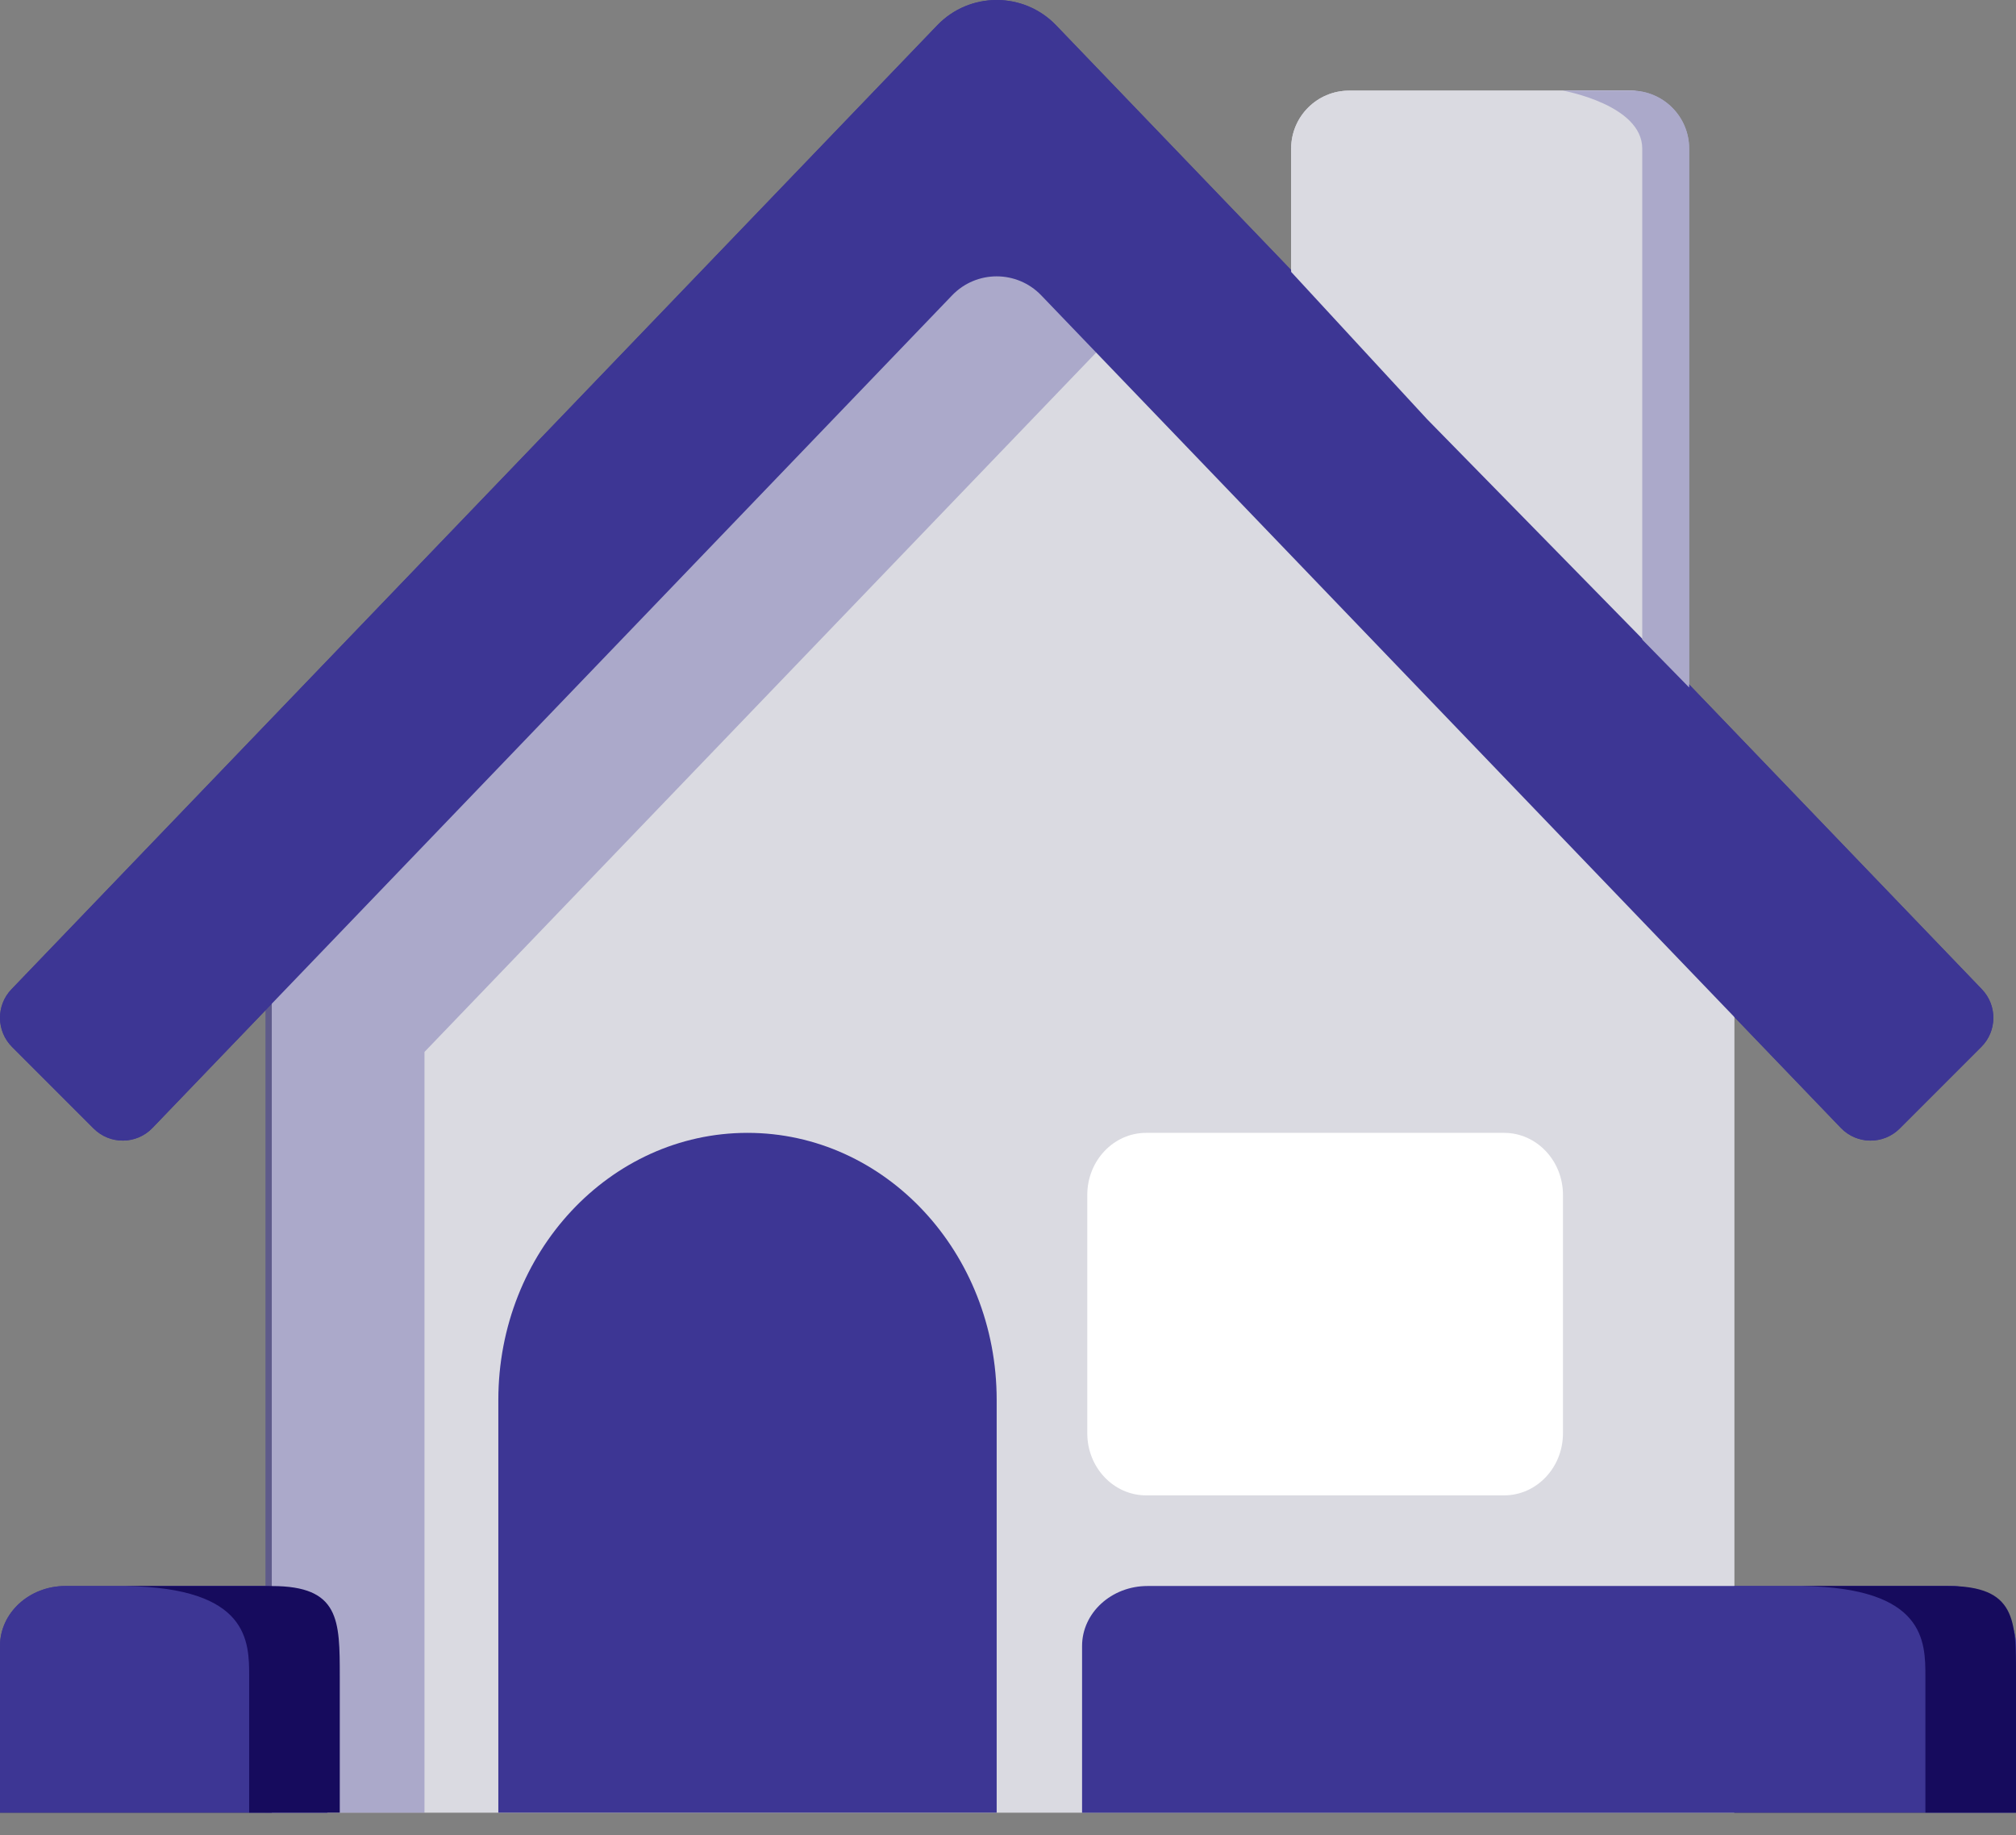
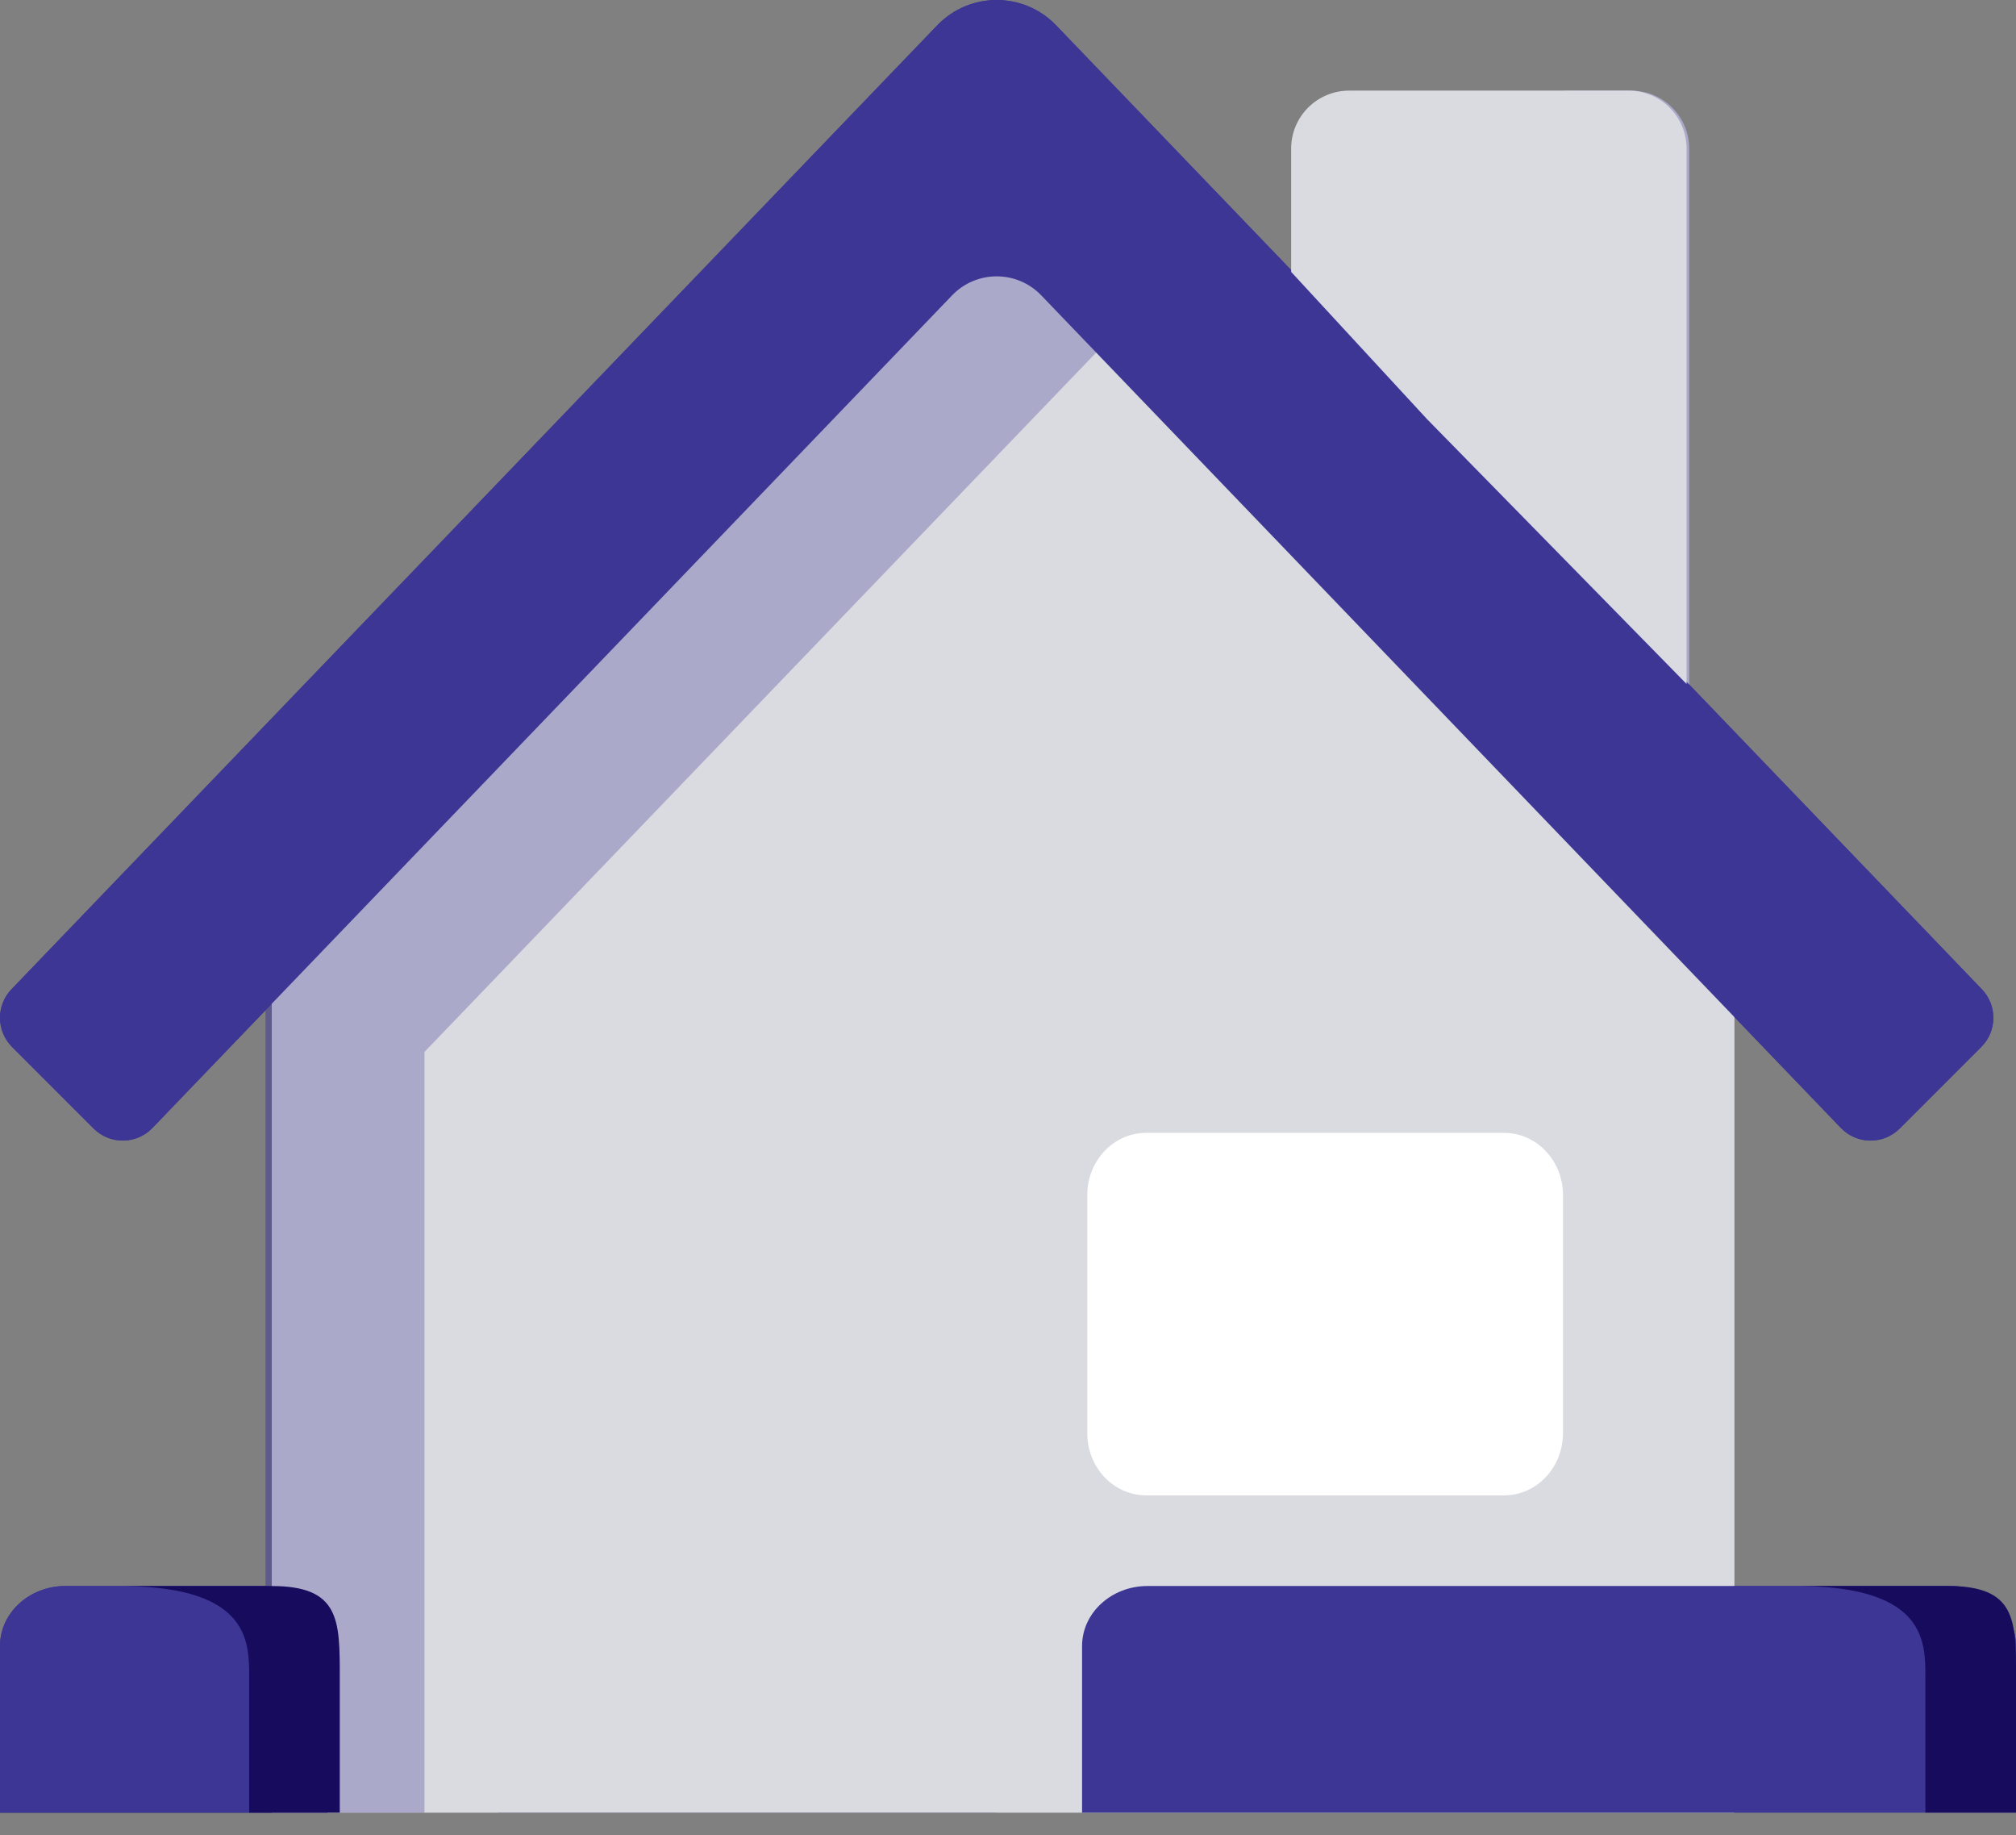
<svg xmlns="http://www.w3.org/2000/svg" width="89" height="81" viewBox="0 0 89 81" fill="none">
  <rect x="0" y="0" width="89" height="81" fill="#808080" stroke="none" />
  <path d="M42.313 8.38C43.386 7.262 45.174 7.262 46.248 8.38L76.561 39.934V80C70.78 80 17.28 80 12 80C12 79.185 12 41.834 12 39.934L42.313 8.38Z" fill="#DADAE1" />
  <path d="M44 80V61.789C44 55.278 39.075 50 33 50C26.925 50 22 55.278 22 61.789V80C23.154 80 42.739 80 44 80Z" fill="#3D3694" />
  <path opacity="0.3" d="M42.032 8.38C43.106 7.262 44.894 7.262 45.967 8.38L51.435 14.071C50.588 13.942 49.693 14.207 49.052 14.874L18.739 46.429V80C15.806 80 13.499 80 11.72 80C11.72 79.185 11.72 41.834 11.72 39.935L42.032 8.38Z" fill="#3D3694" />
  <path d="M45.967 13.035L81.269 49.783C81.974 50.517 83.146 50.529 83.866 49.809L87.467 46.208C88.168 45.507 88.179 44.376 87.493 43.662L46.623 1.117C45.192 -0.372 42.808 -0.372 41.377 1.117L0.507 43.662C-0.179 44.376 -0.167 45.507 0.533 46.208L4.134 49.809C4.854 50.529 6.026 50.517 6.731 49.783L42.033 13.035C43.106 11.918 44.894 11.918 45.967 13.035V13.035Z" fill="#3D3694" />
  <path d="M66.401 66H50.599C49.164 66 48 64.773 48 63.26V52.74C48 51.227 49.164 50 50.599 50H66.401C67.836 50 69 51.227 69 52.74V63.26C69 64.773 67.836 66 66.401 66Z" fill="white" />
  <path d="M89 72.649V80H47.77V72.649C47.77 71.186 49.065 70 50.661 70H86.109C87.705 70 89 71.186 89 72.649Z" fill="#3D3694" />
  <path d="M14.453 72.649V80H0V72.649C0 71.186 1.293 70 2.89 70H11.561C13.159 70 14.453 71.186 14.453 72.649Z" fill="#3D3694" />
-   <path d="M89 75.147V80H47.77V75.147C47.77 73.684 49.065 72.498 50.661 72.498H86.109C87.705 72.498 89 73.684 89 75.147Z" fill="#160B5D" />
  <path d="M14.453 75.147V80H0V75.147C0 73.684 1.293 72.498 2.89 72.498H11.561C13.159 72.498 14.453 73.684 14.453 75.147Z" fill="#160B5D" />
-   <path d="M74.457 6.559V30.188L63 18.5L57 12V6.559C57 5.146 58.146 4 59.559 4H71.898C73.311 4 74.457 5.146 74.457 6.559Z" fill="#DADAE1" />
  <path d="M74.571 6.559V30.344L72.5 28.229V6.559C72.5 4.618 69 4 69 4L72.012 4C73.426 4 74.571 5.146 74.571 6.559Z" fill="#ABA9CA" />
  <path d="M42.313 8.38C43.386 7.262 45.174 7.262 46.248 8.38L76.561 39.934V80C70.78 80 17.28 80 12 80C12 79.185 12 41.834 12 39.934L42.313 8.38Z" fill="#DADAE1" />
-   <path d="M44 80V61.789C44 55.278 39.075 50 33 50C26.925 50 22 55.278 22 61.789V80C23.154 80 42.739 80 44 80Z" fill="#3D3694" />
  <path opacity="0.3" d="M42.032 8.38C43.106 7.262 44.894 7.262 45.967 8.38L51.435 14.071C50.588 13.942 49.693 14.207 49.052 14.874L18.739 46.429V80C15.806 80 13.499 80 11.72 80C11.72 79.185 11.72 41.834 11.72 39.935L42.032 8.38Z" fill="#3D3694" />
  <path d="M45.967 13.035L81.269 49.783C81.974 50.517 83.146 50.529 83.866 49.809L87.467 46.208C88.168 45.507 88.179 44.376 87.493 43.662L46.623 1.117C45.192 -0.372 42.808 -0.372 41.377 1.117L0.507 43.662C-0.179 44.376 -0.167 45.507 0.533 46.208L4.134 49.809C4.854 50.529 6.026 50.517 6.731 49.783L42.033 13.035C43.106 11.918 44.894 11.918 45.967 13.035V13.035Z" fill="#3D3694" />
  <path d="M66.401 66H50.599C49.164 66 48 64.773 48 63.26V52.74C48 51.227 49.164 50 50.599 50H66.401C67.836 50 69 51.227 69 52.74V63.26C69 64.773 67.836 66 66.401 66Z" fill="white" />
  <path d="M89 72.649V80H47.77V72.649C47.77 71.186 49.065 70 50.661 70H86.109C87.705 70 89 71.186 89 72.649Z" fill="#3D3694" />
  <path d="M14.453 72.649V80H0V72.649C0 71.186 1.293 70 2.89 70H11.561C13.159 70 14.453 71.186 14.453 72.649Z" fill="#3D3694" />
  <path d="M74.457 6.559V30.188L63 18.5L57 12V6.559C57 5.146 58.146 4 59.559 4H71.898C73.311 4 74.457 5.146 74.457 6.559Z" fill="#DADAE1" />
-   <path d="M74.571 6.559V30.344L72.5 28.229V6.559C72.5 4.618 69 4 69 4L72.012 4C73.426 4 74.571 5.146 74.571 6.559Z" fill="#ABA9CA" />
  <path d="M79 70C79.191 69.997 79.376 69.997 79.555 70L86 70C89 70 89 71.5 89 74V80H85V74C85 72.451 85 70.077 79.555 70L79 70Z" fill="#160B5D" />
  <path d="M5 70.002C5.191 69.999 5.376 69.999 5.555 70.002L12 70.002C15 70.002 15 71.502 15 74.002V80.002H11V74.002C11 72.453 11 70.079 5.555 70.002L5 70.002Z" fill="#160B5D" />
</svg>